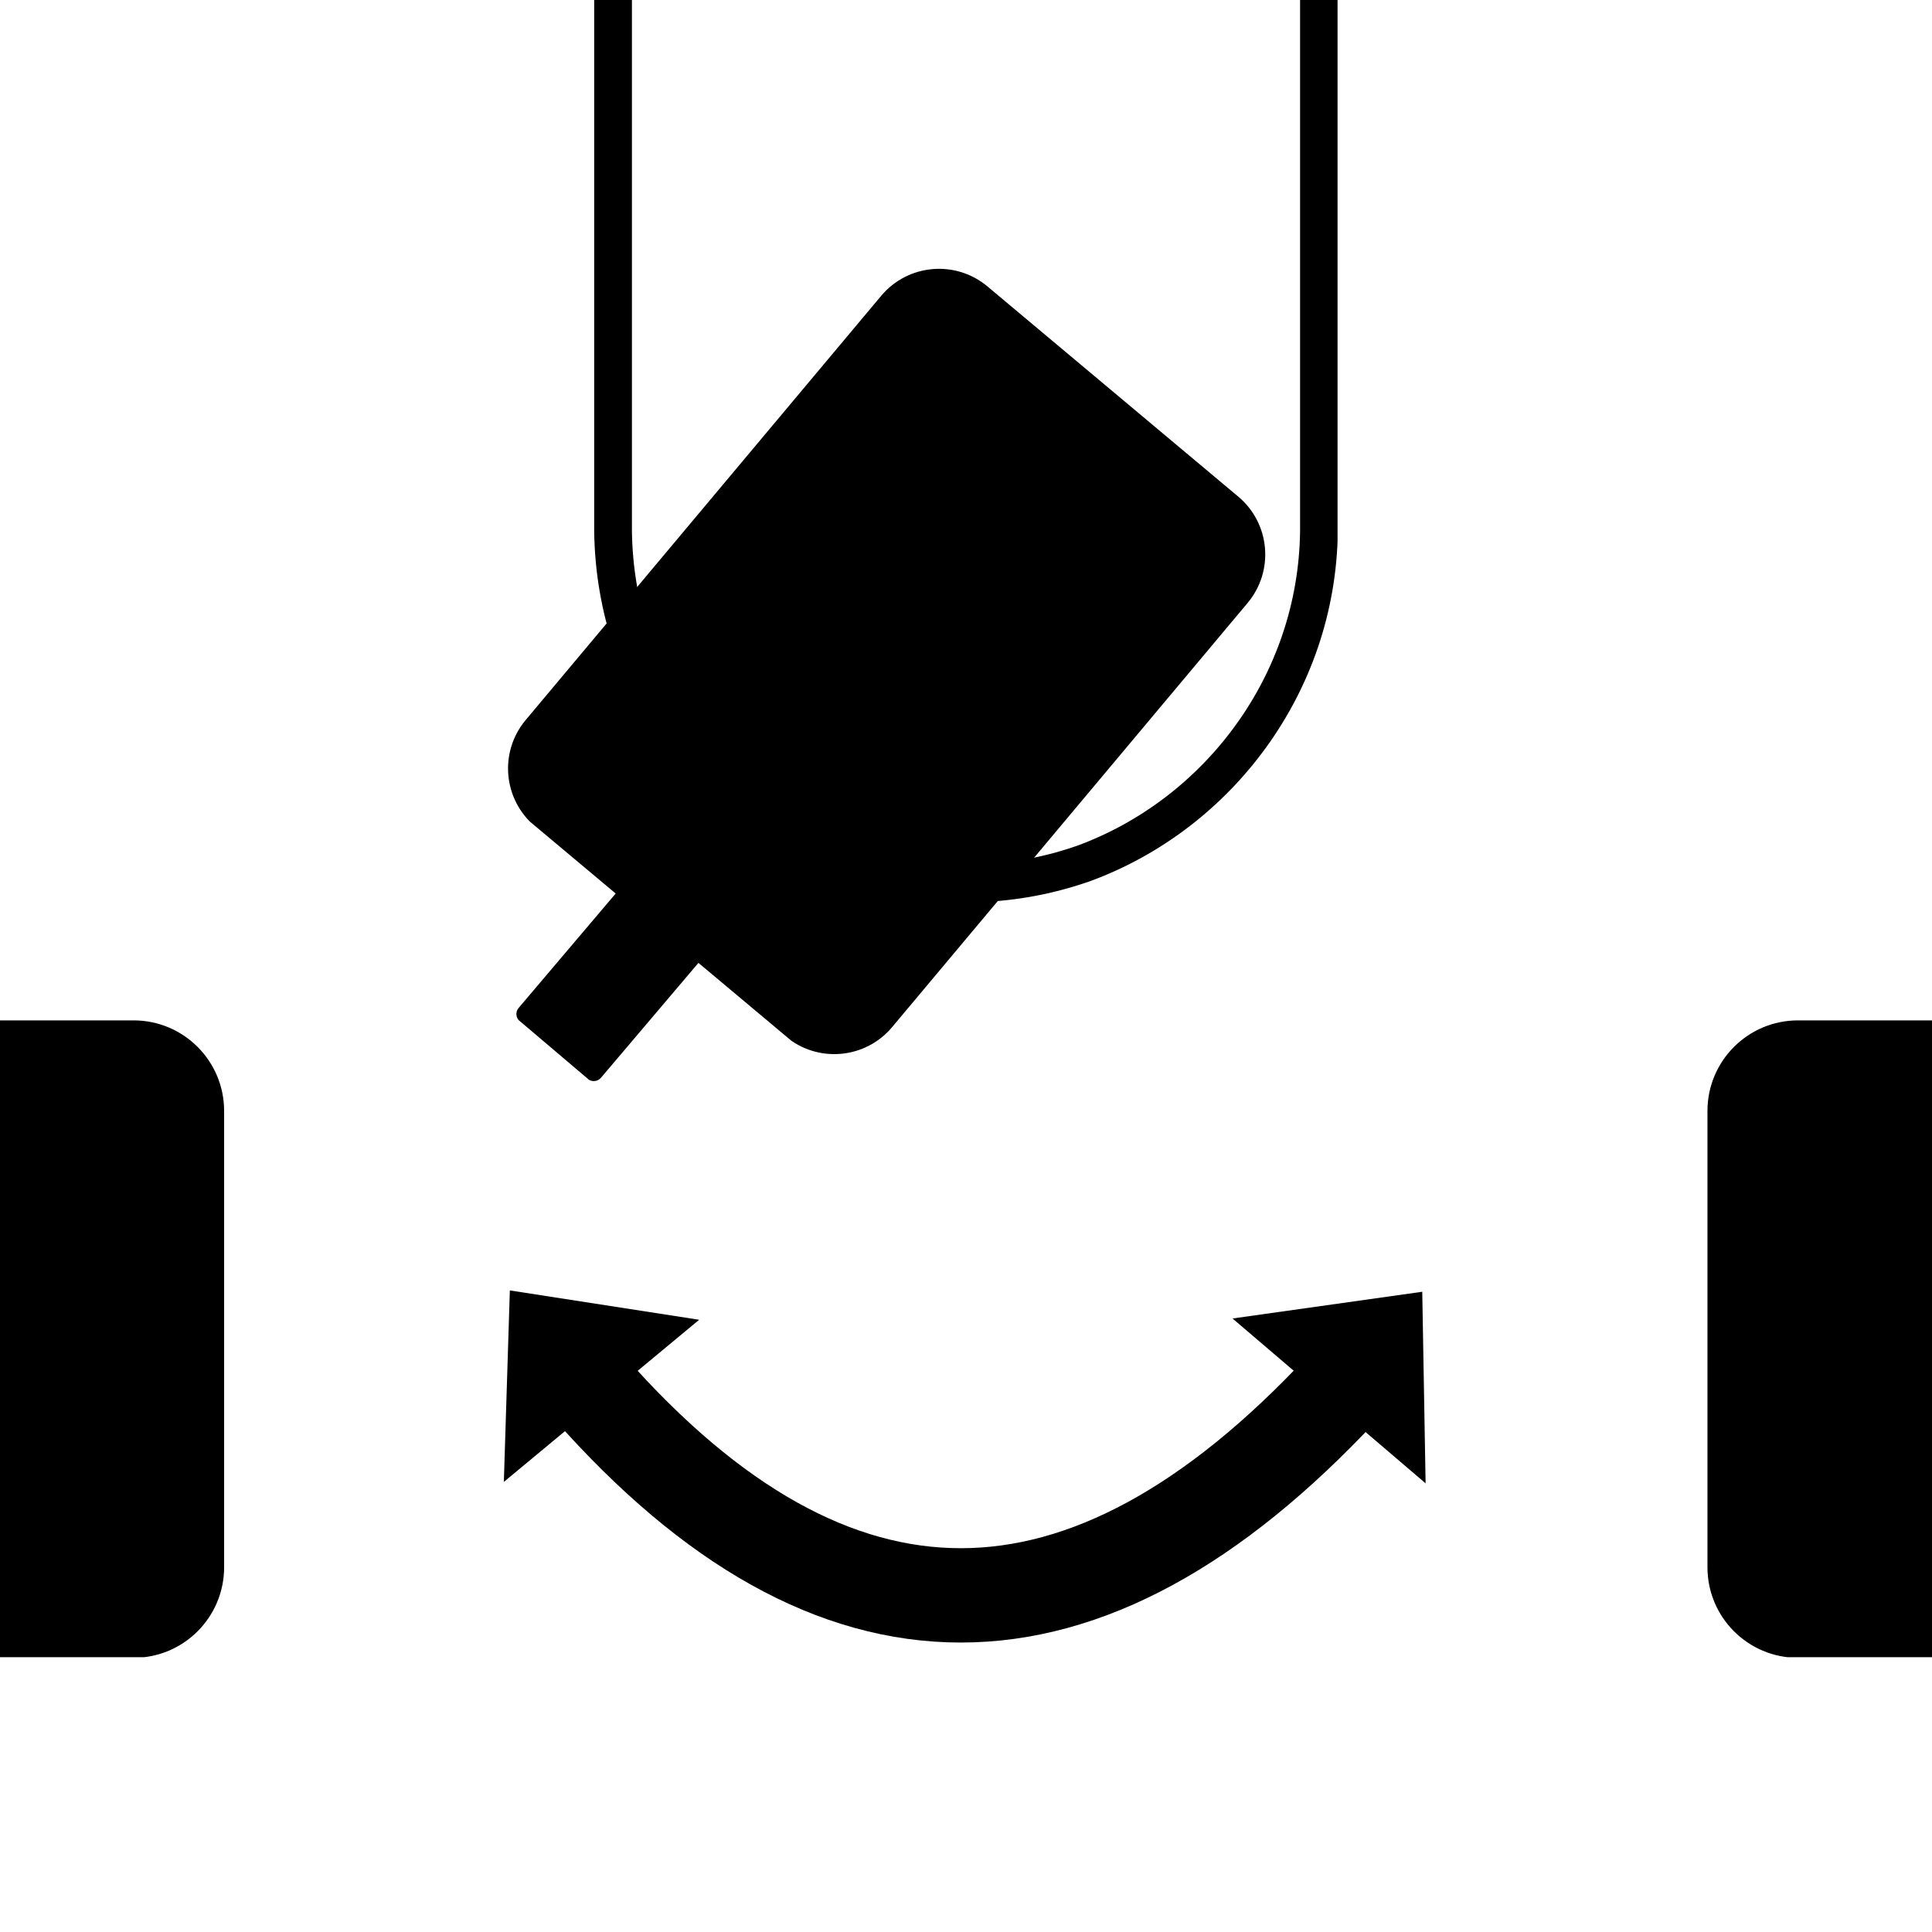
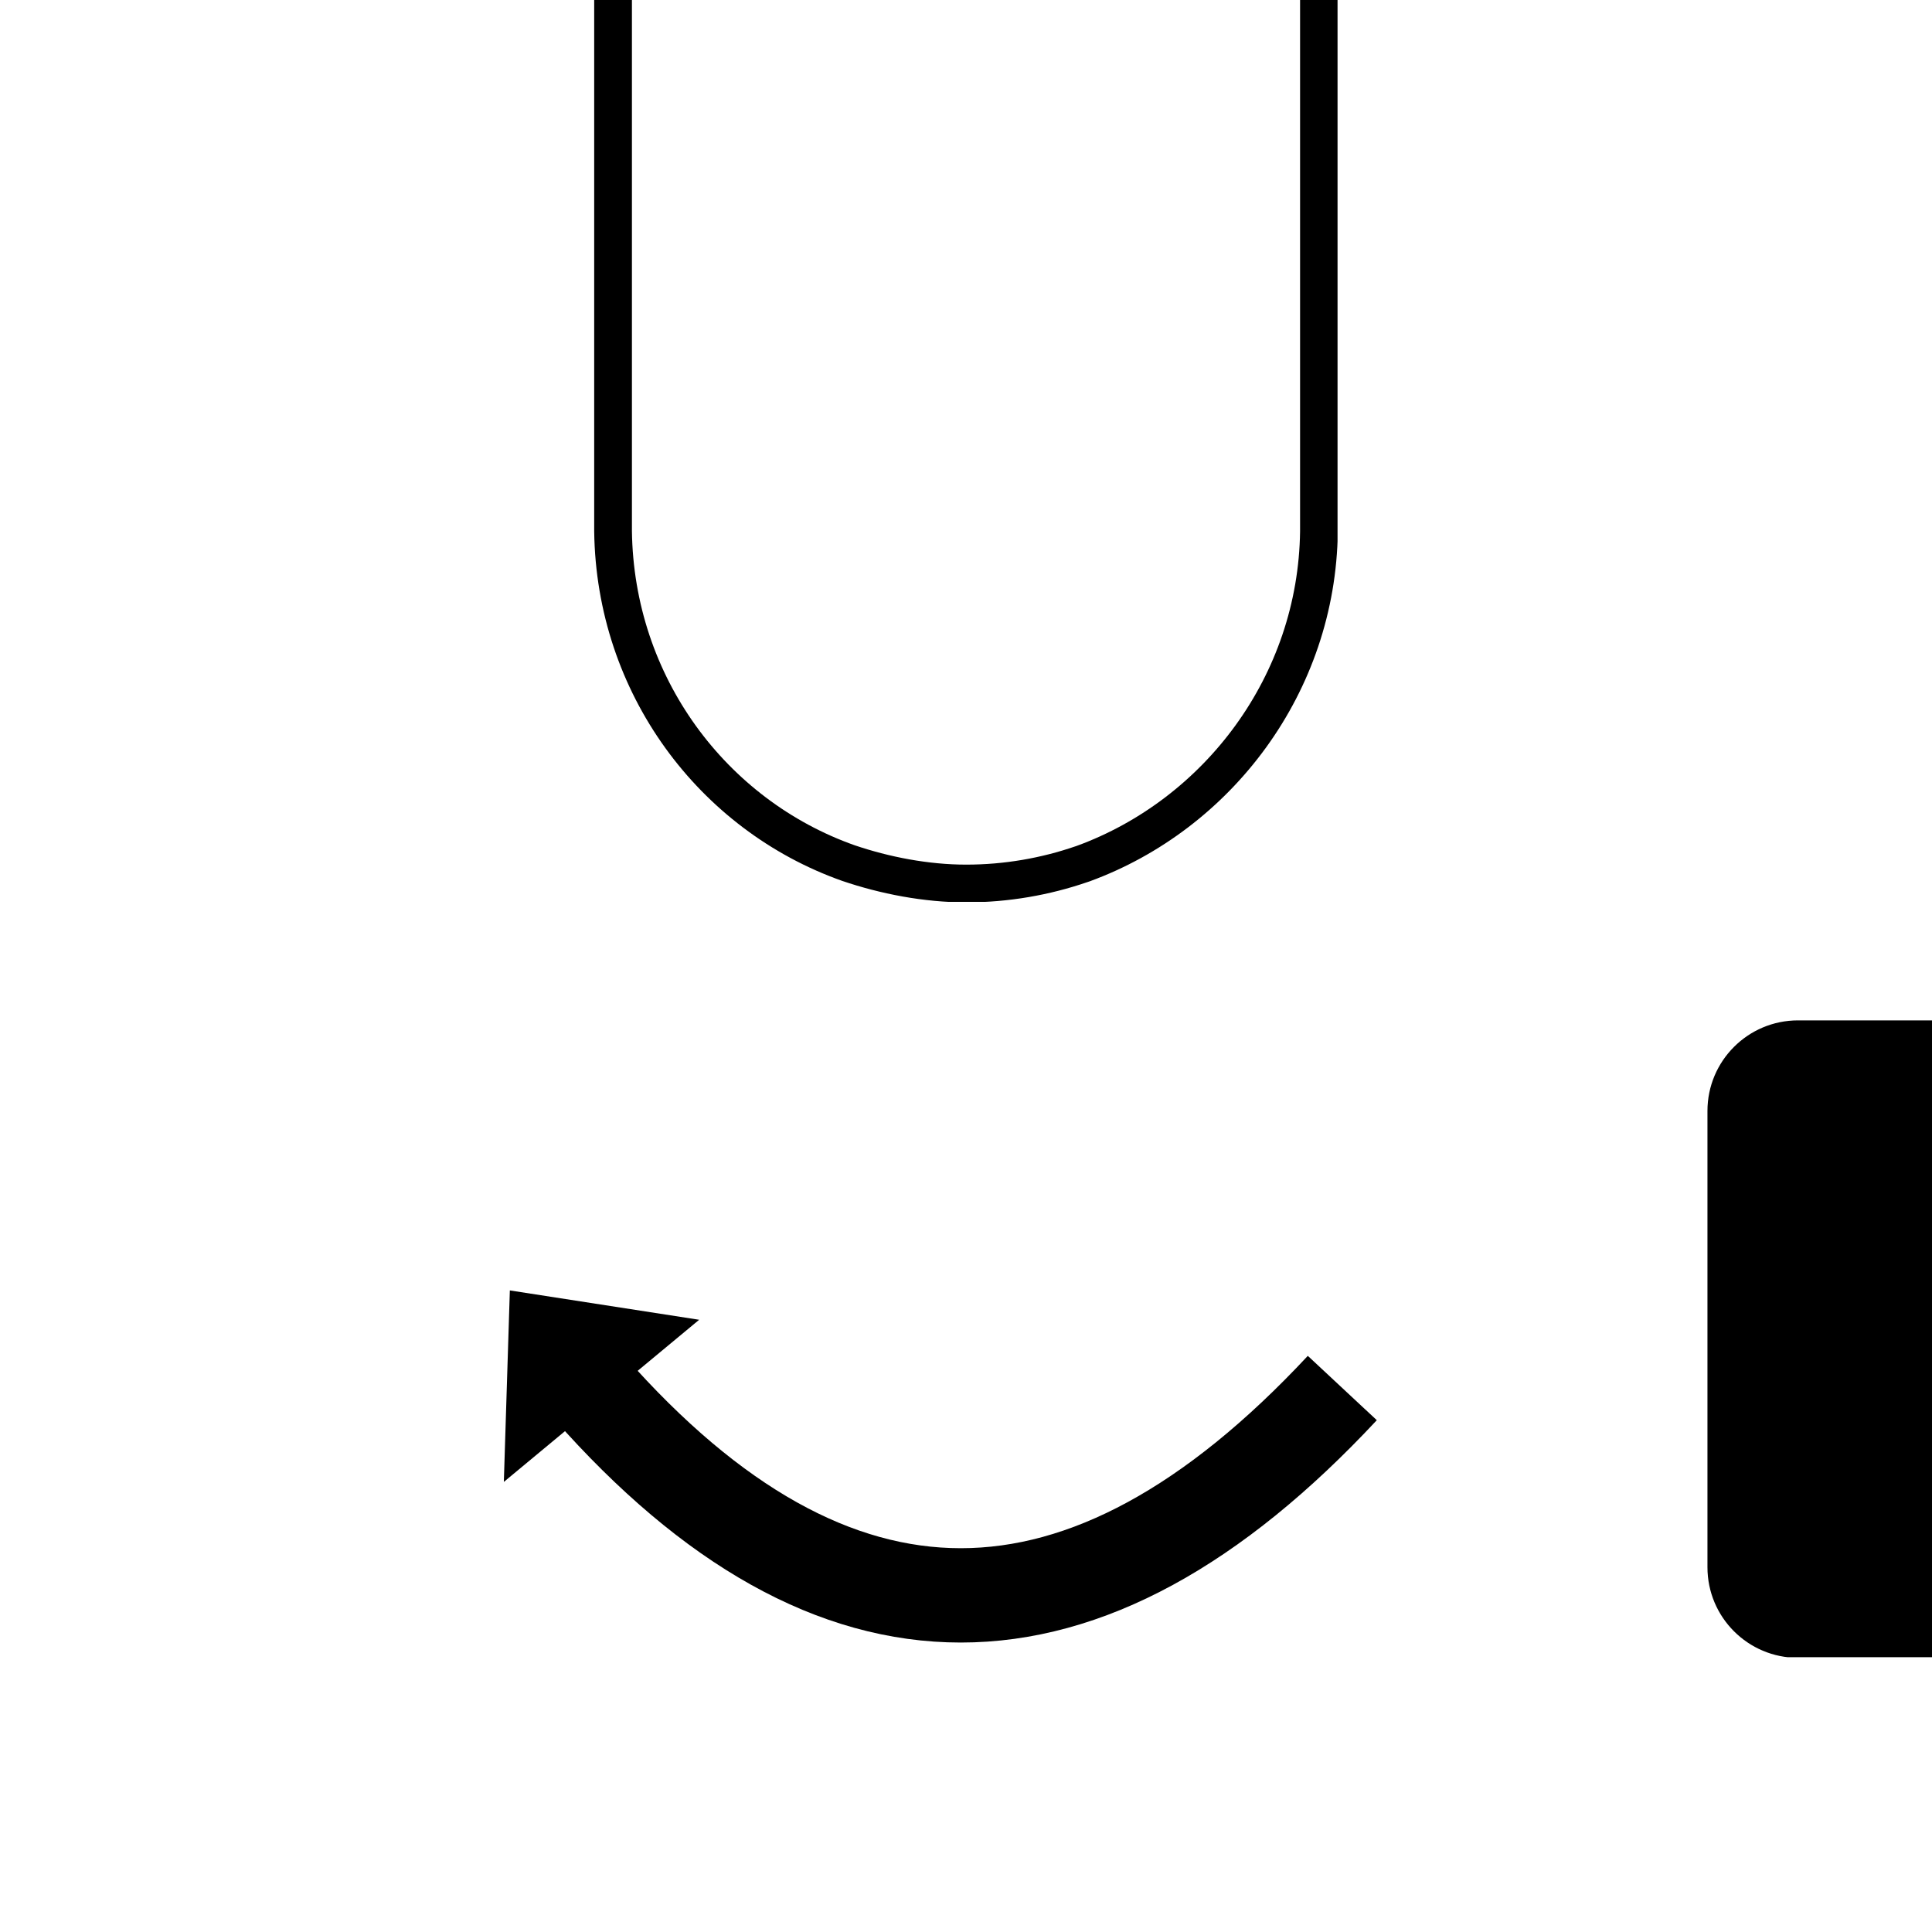
<svg xmlns="http://www.w3.org/2000/svg" width="1024" zoomAndPan="magnify" viewBox="0 0 768 768" height="1024" preserveAspectRatio="xMidYMid meet" version="1.0">
  <defs>
    <clipPath id="81417f59f4">
-       <path d="M 201 106 L 503 106 L 503 420 L 201 420 Z M 201 106 " clip-rule="nonzero" />
-     </clipPath>
+       </clipPath>
    <clipPath id="a8f7ea5042">
      <path d="M 369.551 94.602 L 515.219 216.68 L 334.961 431.762 L 189.297 309.684 Z M 369.551 94.602 " clip-rule="nonzero" />
    </clipPath>
    <clipPath id="12145addc7">
      <path d="M 392.547 113.871 L 492.227 197.41 C 504.922 208.051 506.59 226.973 495.949 239.672 L 354.629 408.297 C 343.988 420.996 325.066 422.66 312.367 412.02 L 212.688 328.48 C 199.988 317.84 198.32 298.918 208.965 286.219 L 350.281 117.594 C 360.926 104.895 379.848 103.23 392.547 113.871 Z M 392.547 113.871 " clip-rule="nonzero" />
    </clipPath>
    <clipPath id="c5752cf8e6">
-       <path d="M 205 332 L 297 332 L 297 430 L 205 430 Z M 205 332 " clip-rule="nonzero" />
-     </clipPath>
+       </clipPath>
    <clipPath id="808a235999">
      <path d="M 265.379 330.867 L 298.105 358.633 L 236.395 431.375 L 203.668 403.609 Z M 265.379 330.867 " clip-rule="nonzero" />
    </clipPath>
    <clipPath id="092592508f">
      <path d="M 268.238 333.293 L 295.246 356.207 C 296.824 357.547 297.02 359.914 295.68 361.492 L 238.895 428.43 C 237.555 430.008 235.188 430.203 233.605 428.863 L 206.598 405.949 C 205.02 404.609 204.824 402.246 206.164 400.664 L 262.953 333.727 C 264.293 332.148 266.66 331.953 268.238 333.293 Z M 268.238 333.293 " clip-rule="nonzero" />
    </clipPath>
    <clipPath id="0b6fcf7638">
      <path d="M 236.199 0 L 531.695 0 L 531.695 358.504 L 236.199 358.504 Z M 236.199 0 " clip-rule="nonzero" />
    </clipPath>
    <clipPath id="e60754e1dd">
      <path d="M 334.785 350.168 C 349.941 355.324 367.172 358.703 384.078 358.703 C 400.988 358.703 417.262 355.805 432.254 350.652 C 432.574 350.492 432.895 350.492 433.215 350.328 C 489.523 329.715 531 275.281 531.801 211.328 L 531.801 -20.246 L 236.199 -20.246 L 236.199 211.156 C 237 275.602 277.836 330.039 334.785 350.168 Z M 334.785 350.168 " clip-rule="nonzero" />
    </clipPath>
    <clipPath id="50760e02ce">
      <path d="M 0 405.617 L 89.09 405.617 L 89.09 659 L 0 659 Z M 0 405.617 " clip-rule="nonzero" />
    </clipPath>
    <clipPath id="9299e2495f">
      <path d="M -34.926 405.617 L 53.09 405.617 C 72.969 405.617 89.09 421.734 89.09 441.617 L 89.09 623.008 C 89.09 642.891 72.969 659.008 53.09 659.008 L -34.926 659.008 C -54.809 659.008 -70.926 642.891 -70.926 623.008 L -70.926 441.617 C -70.926 421.734 -54.809 405.617 -34.926 405.617 Z M -34.926 405.617 " clip-rule="nonzero" />
    </clipPath>
    <clipPath id="ee0fb9ec21">
      <path d="M 489 513 L 567 513 L 567 590 L 489 590 Z M 489 513 " clip-rule="nonzero" />
    </clipPath>
    <clipPath id="e6b911b5df">
      <path d="M 526.992 480.734 L 603.77 546.281 L 566.727 589.668 L 489.949 524.121 Z M 526.992 480.734 " clip-rule="nonzero" />
    </clipPath>
    <clipPath id="2d9f205237">
      <path d="M 565.367 513.496 L 566.699 589.645 L 489.949 524.121 Z M 565.367 513.496 " clip-rule="nonzero" />
    </clipPath>
    <clipPath id="0a8f406796">
      <path d="M 200 512 L 278 512 L 278 590 L 200 590 Z M 200 512 " clip-rule="nonzero" />
    </clipPath>
    <clipPath id="5253270a46">
      <path d="M 163.848 545.188 L 241.523 480.711 L 277.961 524.605 L 200.285 589.082 Z M 163.848 545.188 " clip-rule="nonzero" />
    </clipPath>
    <clipPath id="6ff4188505">
      <path d="M 202.672 512.961 L 277.934 524.629 L 200.285 589.082 Z M 202.672 512.961 " clip-rule="nonzero" />
    </clipPath>
    <clipPath id="ac4cf780d0">
      <path d="M 678.742 405.617 L 768 405.617 L 768 659 L 678.742 659 Z M 678.742 405.617 " clip-rule="nonzero" />
    </clipPath>
    <clipPath id="e349d36db6">
      <path d="M 714.742 405.617 L 802.754 405.617 C 822.637 405.617 838.754 421.734 838.754 441.617 L 838.754 623.008 C 838.754 642.891 822.637 659.008 802.754 659.008 L 714.742 659.008 C 694.859 659.008 678.742 642.891 678.742 623.008 L 678.742 441.617 C 678.742 421.734 694.859 405.617 714.742 405.617 Z M 714.742 405.617 " clip-rule="nonzero" />
    </clipPath>
  </defs>
  <g clip-path="url(#81417f59f4)">
    <g clip-path="url(#a8f7ea5042)">
      <g clip-path="url(#12145addc7)">
        <path fill="#000000" d="M 369.551 94.602 L 515.219 216.68 L 335.438 431.195 L 189.773 309.117 Z M 369.551 94.602 " fill-opacity="1" fill-rule="nonzero" />
      </g>
    </g>
  </g>
  <g clip-path="url(#c5752cf8e6)">
    <g clip-path="url(#808a235999)">
      <g clip-path="url(#092592508f)">
        <path fill="#000000" d="M 265.379 330.867 L 298.105 358.633 L 236.504 431.246 L 203.777 403.48 Z M 265.379 330.867 " fill-opacity="1" fill-rule="nonzero" />
      </g>
    </g>
  </g>
  <g clip-path="url(#0b6fcf7638)">
    <g clip-path="url(#e60754e1dd)">
      <path stroke-linecap="butt" transform="matrix(0.75, 0, 0, 0.75, 236.201, -20.245)" fill="none" stroke-linejoin="miter" d="M 131.446 493.884 C 151.654 500.759 174.628 505.264 197.17 505.264 C 219.717 505.264 241.415 501.4 261.404 494.53 C 261.831 494.316 262.258 494.316 262.685 494.098 C 337.764 466.613 393.066 394.035 394.133 308.764 L 394.133 -0.001 L -0.002 -0.001 L -0.002 308.535 C 1.066 394.462 55.514 467.046 131.446 493.884 Z M 131.446 493.884 " stroke="#000000" stroke-width="40" stroke-opacity="1" stroke-miterlimit="4" />
    </g>
  </g>
  <path stroke-linecap="butt" transform="matrix(0.75, 0, 0, 0.75, 220.355, 538.976)" fill="none" stroke-linejoin="miter" d="M 18.745 17.047 C 148.042 163.578 281.006 163.578 417.641 17.047 " stroke="#000000" stroke-width="50" stroke-opacity="1" stroke-miterlimit="4" />
  <g clip-path="url(#50760e02ce)">
    <g clip-path="url(#9299e2495f)">
-       <path fill="#000000" d="M -70.926 405.617 L 89.09 405.617 L 89.09 658.762 L -70.926 658.762 Z M -70.926 405.617 " fill-opacity="1" fill-rule="nonzero" />
-     </g>
+       </g>
  </g>
  <g clip-path="url(#ee0fb9ec21)">
    <g clip-path="url(#e6b911b5df)">
      <g clip-path="url(#2d9f205237)">
-         <path fill="#000000" d="M 526.992 480.734 L 603.77 546.281 L 566.727 589.668 L 489.949 524.121 Z M 526.992 480.734 " fill-opacity="1" fill-rule="nonzero" />
-       </g>
+         </g>
    </g>
  </g>
  <g clip-path="url(#0a8f406796)">
    <g clip-path="url(#5253270a46)">
      <g clip-path="url(#6ff4188505)">
        <path fill="#000000" d="M 163.848 545.188 L 241.523 480.711 L 277.961 524.605 L 200.285 589.082 Z M 163.848 545.188 " fill-opacity="1" fill-rule="nonzero" />
      </g>
    </g>
  </g>
  <g clip-path="url(#ac4cf780d0)">
    <g clip-path="url(#e349d36db6)">
      <path fill="#000000" d="M 678.742 405.617 L 838.754 405.617 L 838.754 658.762 L 678.742 658.762 Z M 678.742 405.617 " fill-opacity="1" fill-rule="nonzero" />
    </g>
  </g>
</svg>